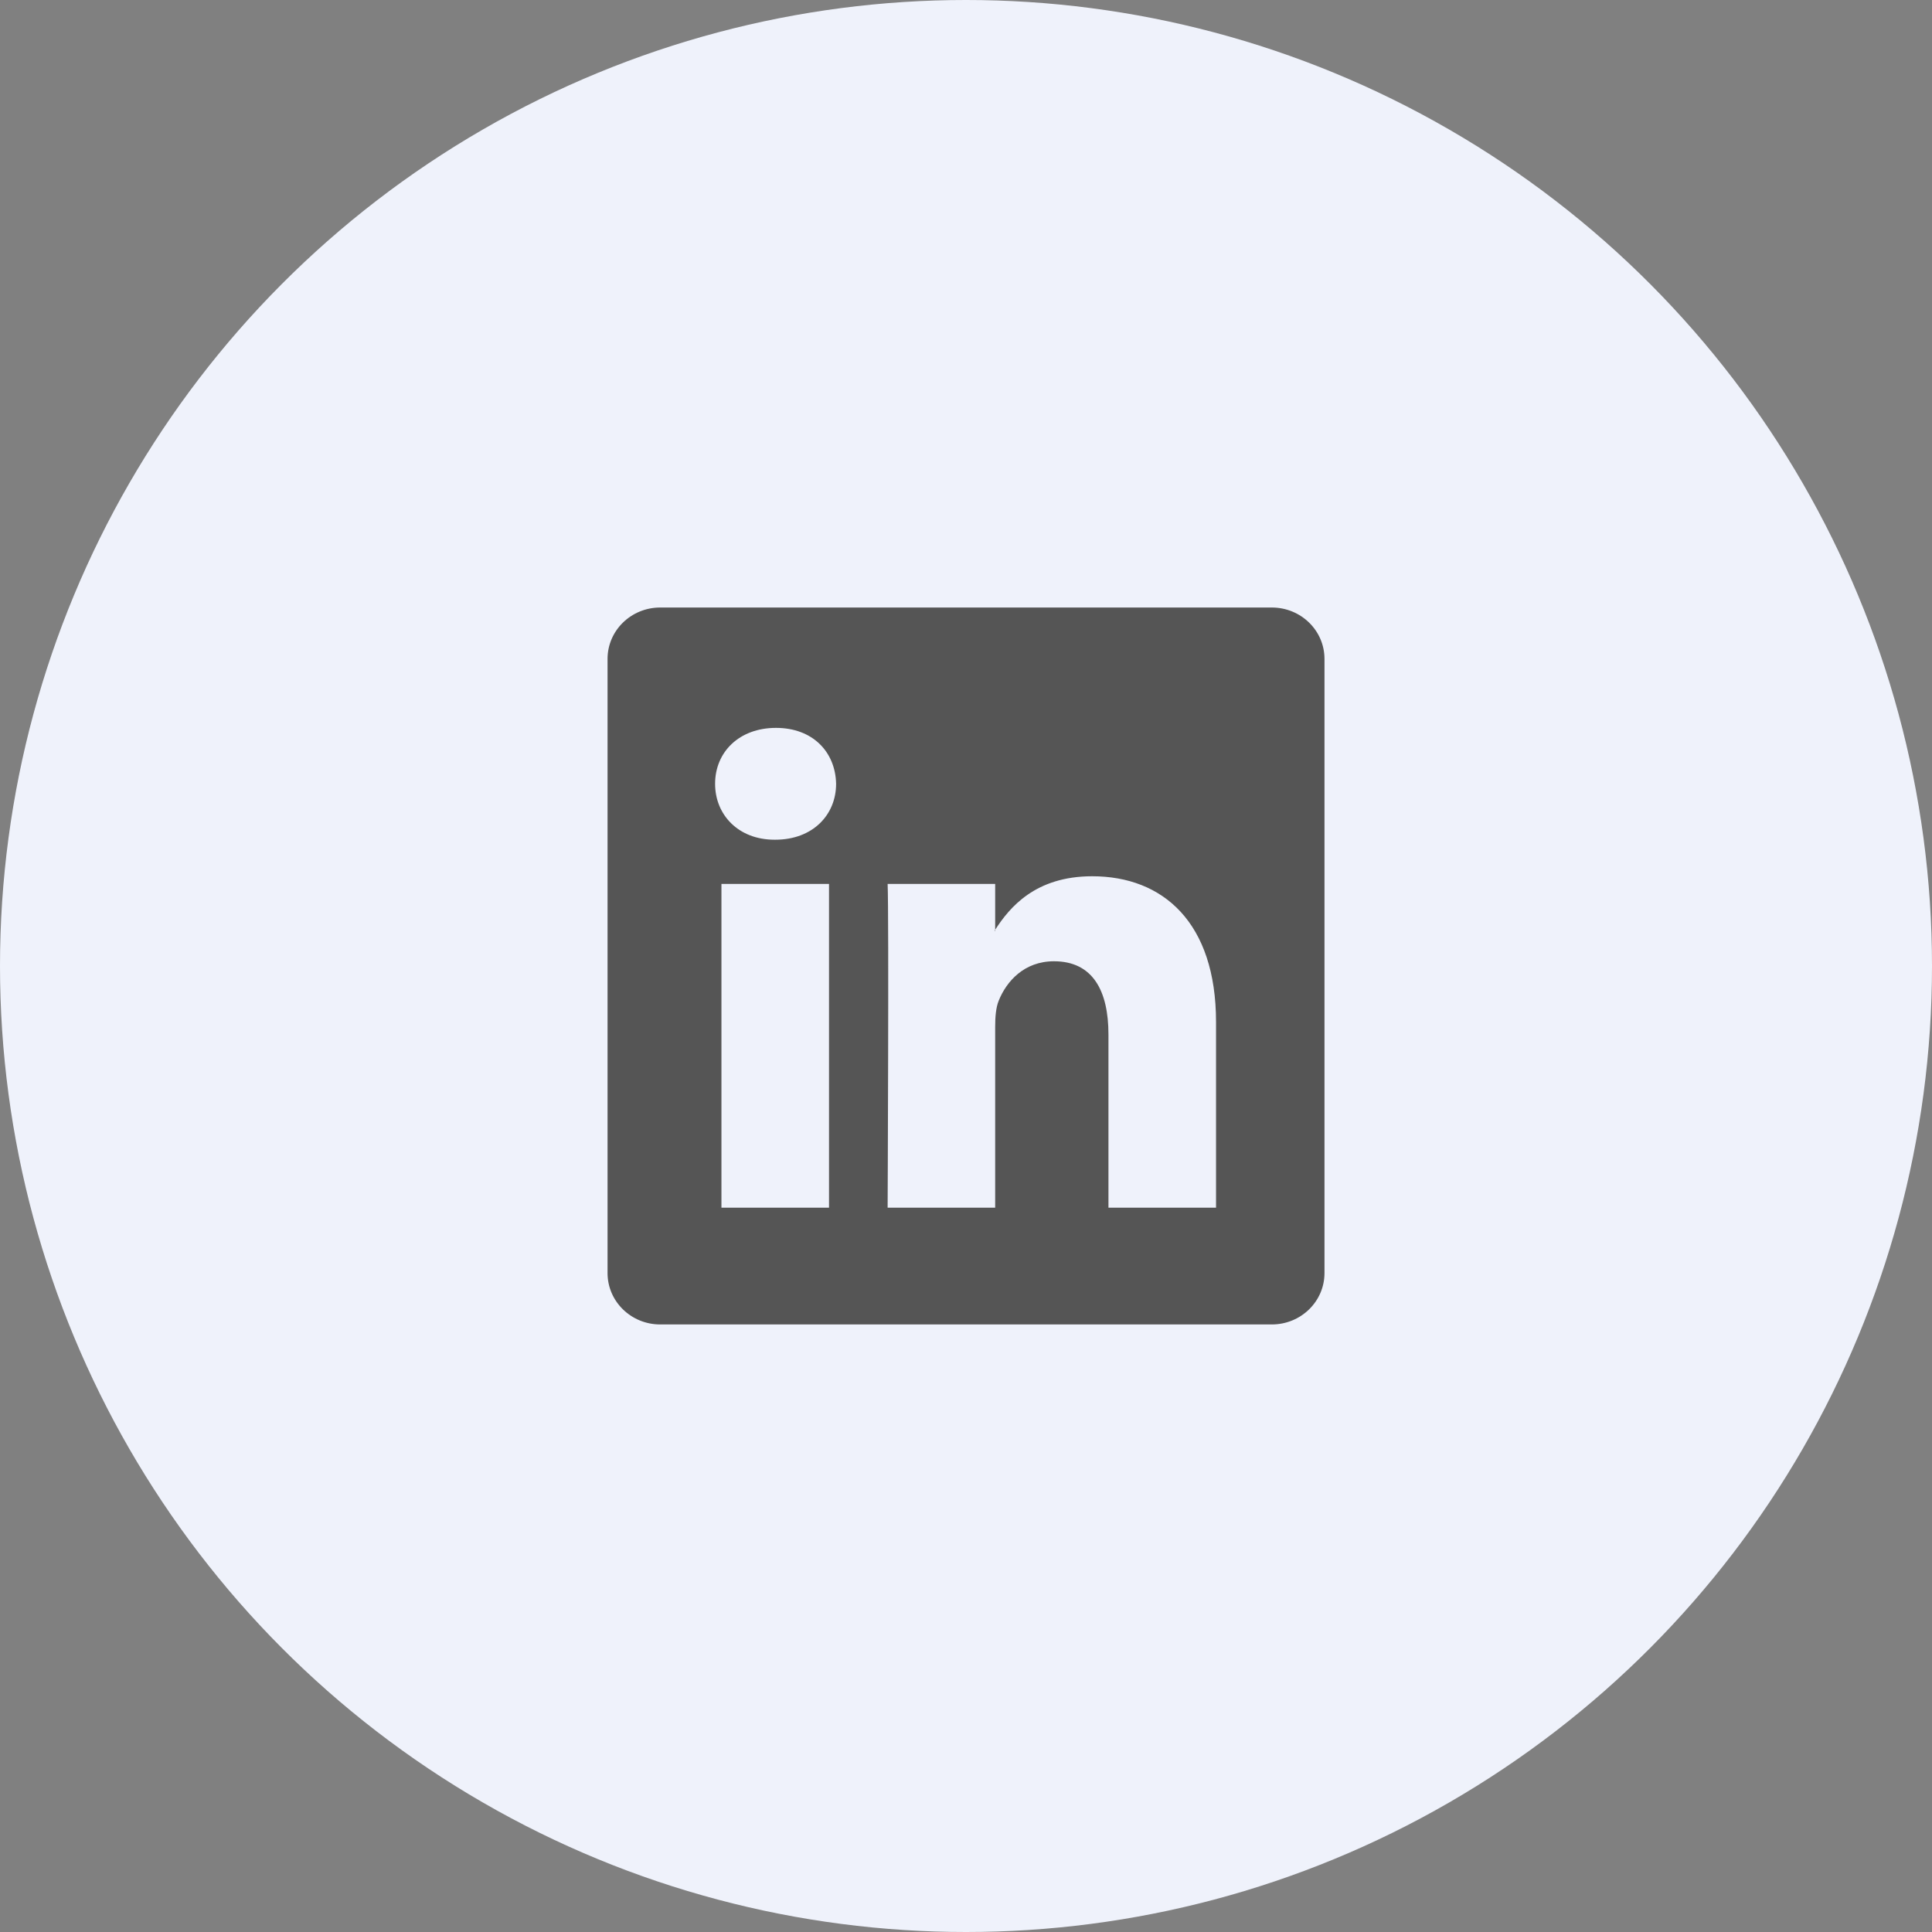
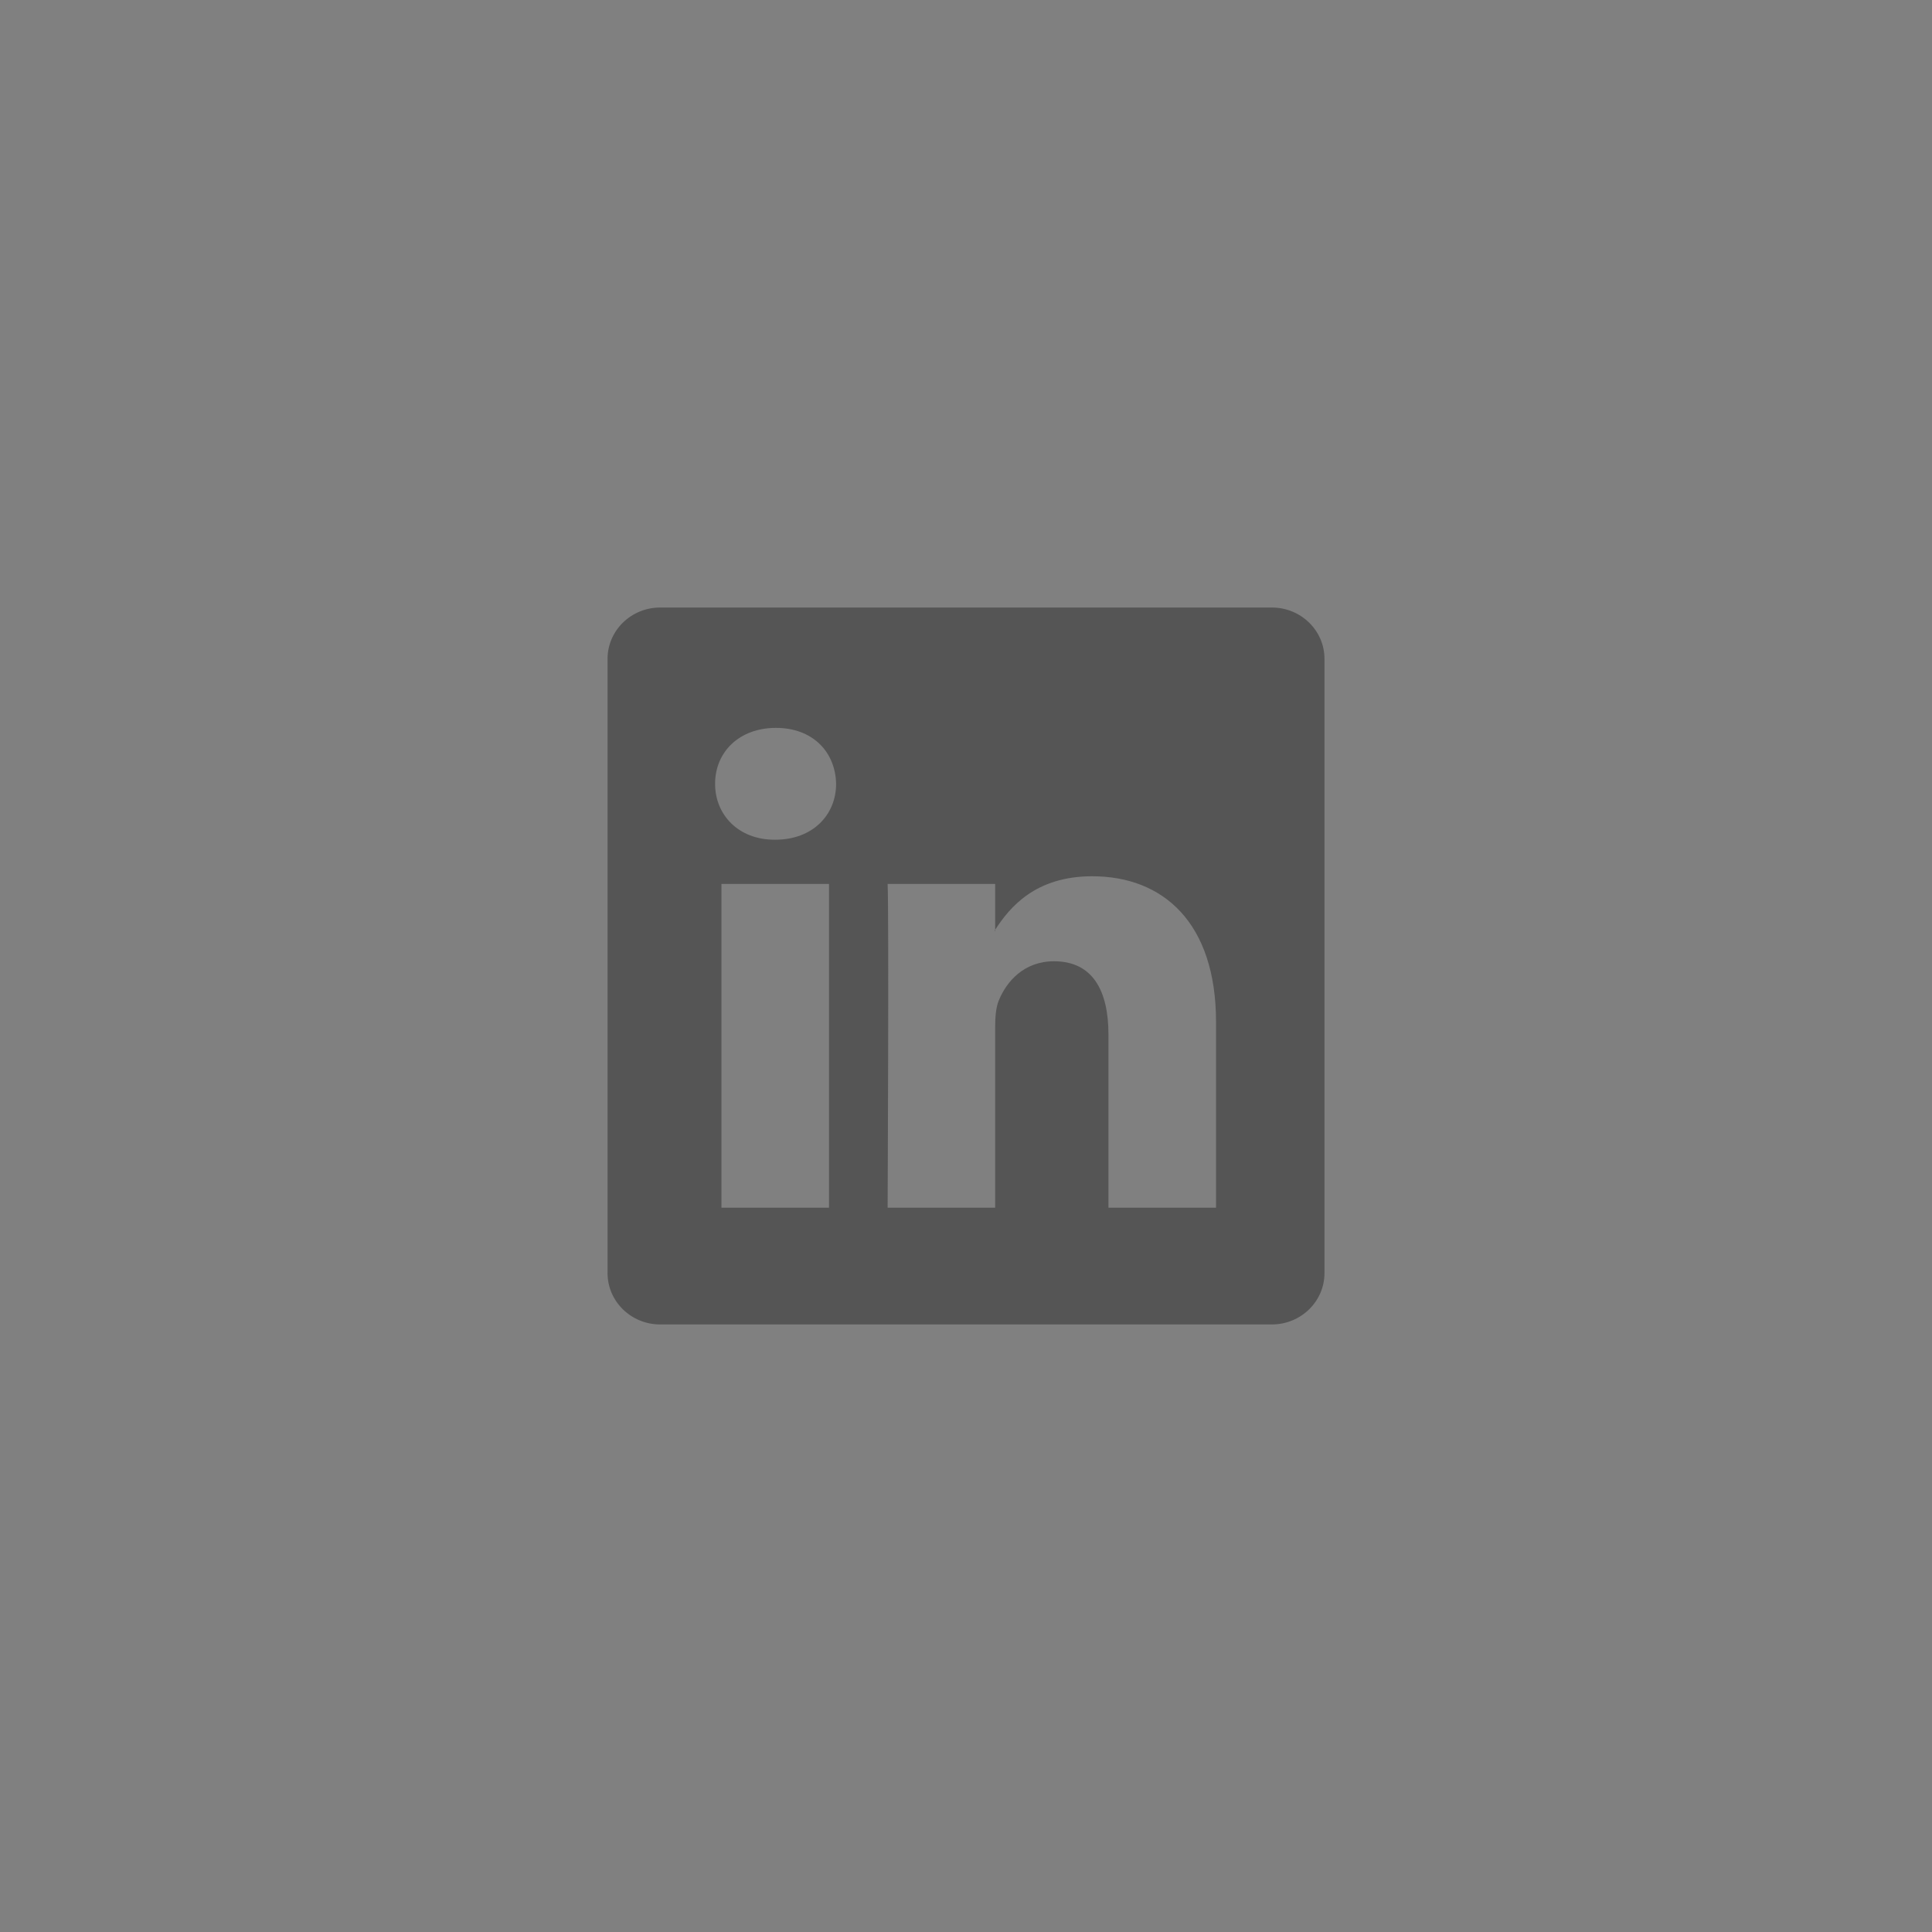
<svg xmlns="http://www.w3.org/2000/svg" version="1.1" id="Capa_1" x="0px" y="0px" width="60px" height="60px" viewBox="0 0 60 60" enable-background="new 0 0 60 60">
  <rect x="0" y="0" width="60" height="60" fill="#808080" stroke="none" />
-   <circle fill="#EFF2FB" cx="30" cy="30" r="30" />
-   <path fill="none" stroke="#555555" stroke-width="2" stroke-linecap="round" stroke-linejoin="round" d="M35.5,24.5h0.01" />
-   <path d="M 31.597 19.138 L 34.302 19.138 C 34.498 20.116 35.039 21.347 35.989 22.57 C 36.918 23.767 38.15 24.603 39.794 24.603 L 39.794 27.334 C 37.399 27.334 35.6 26.223 34.329 24.836 L 34.329 34.164 C 34.329 39.422 28.637 42.709 24.085 40.079 C 19.53 37.451 19.53 30.88 24.085 28.25 C 25.122 27.65 26.3 27.334 27.499 27.334 L 27.499 30.066 C 24.343 30.066 22.373 33.482 23.95 36.213 C 25.527 38.945 29.47 38.945 31.048 36.213 C 31.407 35.591 31.597 34.885 31.597 34.164 L 31.597 19.138 Z" style="fill: rgb(85, 85, 85); visibility: hidden;" />
  <path d="M 18.868 20.462 C 18.868 19.581 19.6 18.867 20.503 18.867 L 39.497 18.867 C 40.401 18.867 41.133 19.581 41.133 20.462 L 41.133 39.537 C 41.133 40.418 40.401 41.132 39.497 41.132 L 20.503 41.132 C 19.6 41.132 18.868 40.418 18.868 39.537 L 18.868 20.462 Z M 25.746 37.505 L 25.746 27.451 L 22.405 27.451 L 22.405 37.505 L 25.746 37.505 Z M 24.077 26.078 C 25.241 26.078 25.966 25.307 25.966 24.341 C 25.945 23.355 25.243 22.605 24.099 22.605 C 22.955 22.605 22.208 23.356 22.208 24.341 C 22.208 25.307 22.933 26.078 24.054 26.078 L 24.077 26.078 Z M 30.906 37.505 L 30.906 31.89 C 30.906 31.59 30.928 31.289 31.017 31.075 C 31.258 30.475 31.808 29.853 32.732 29.853 C 33.941 29.853 34.424 30.774 34.424 32.127 L 34.424 37.505 L 37.765 37.505 L 37.765 31.739 C 37.765 28.649 36.117 27.213 33.919 27.213 C 32.146 27.213 31.351 28.187 30.906 28.874 L 30.906 28.908 L 30.884 28.908 C 30.892 28.897 30.899 28.885 30.906 28.874 L 30.906 27.451 L 27.566 27.451 C 27.608 28.395 27.566 37.505 27.566 37.505 L 30.906 37.505 Z" style="fill: rgb(85, 85, 85);" />
</svg>